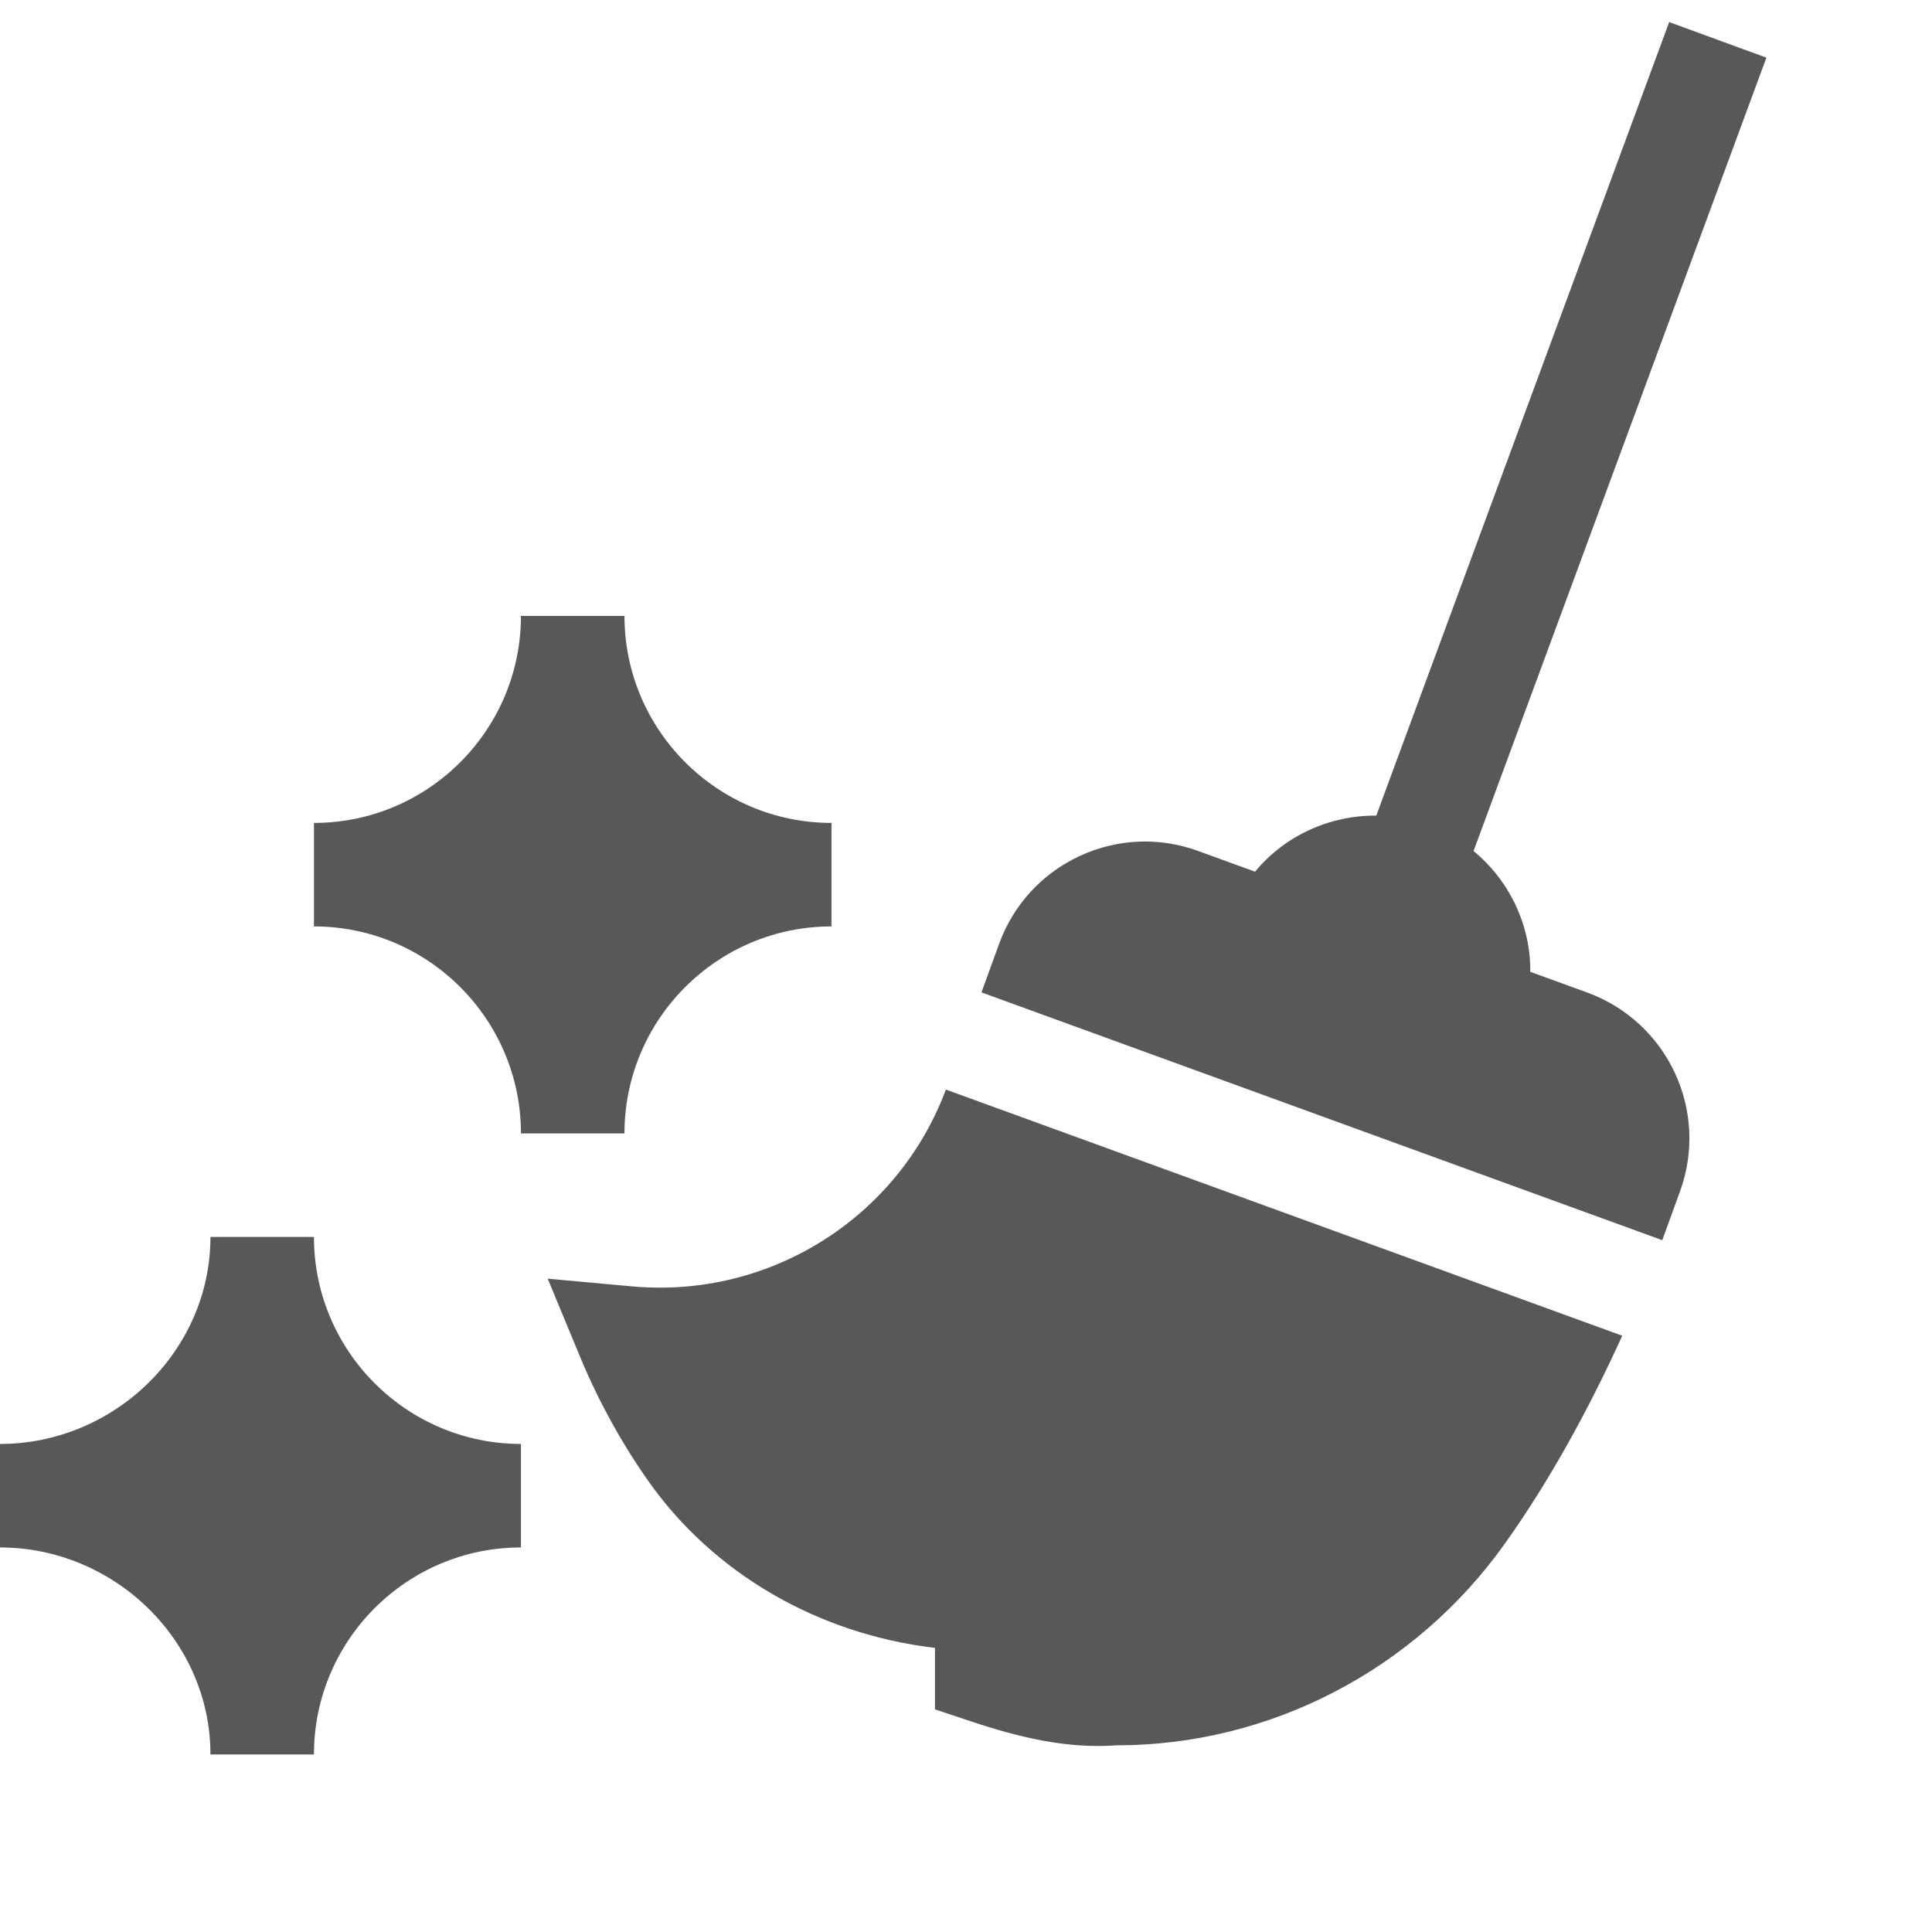
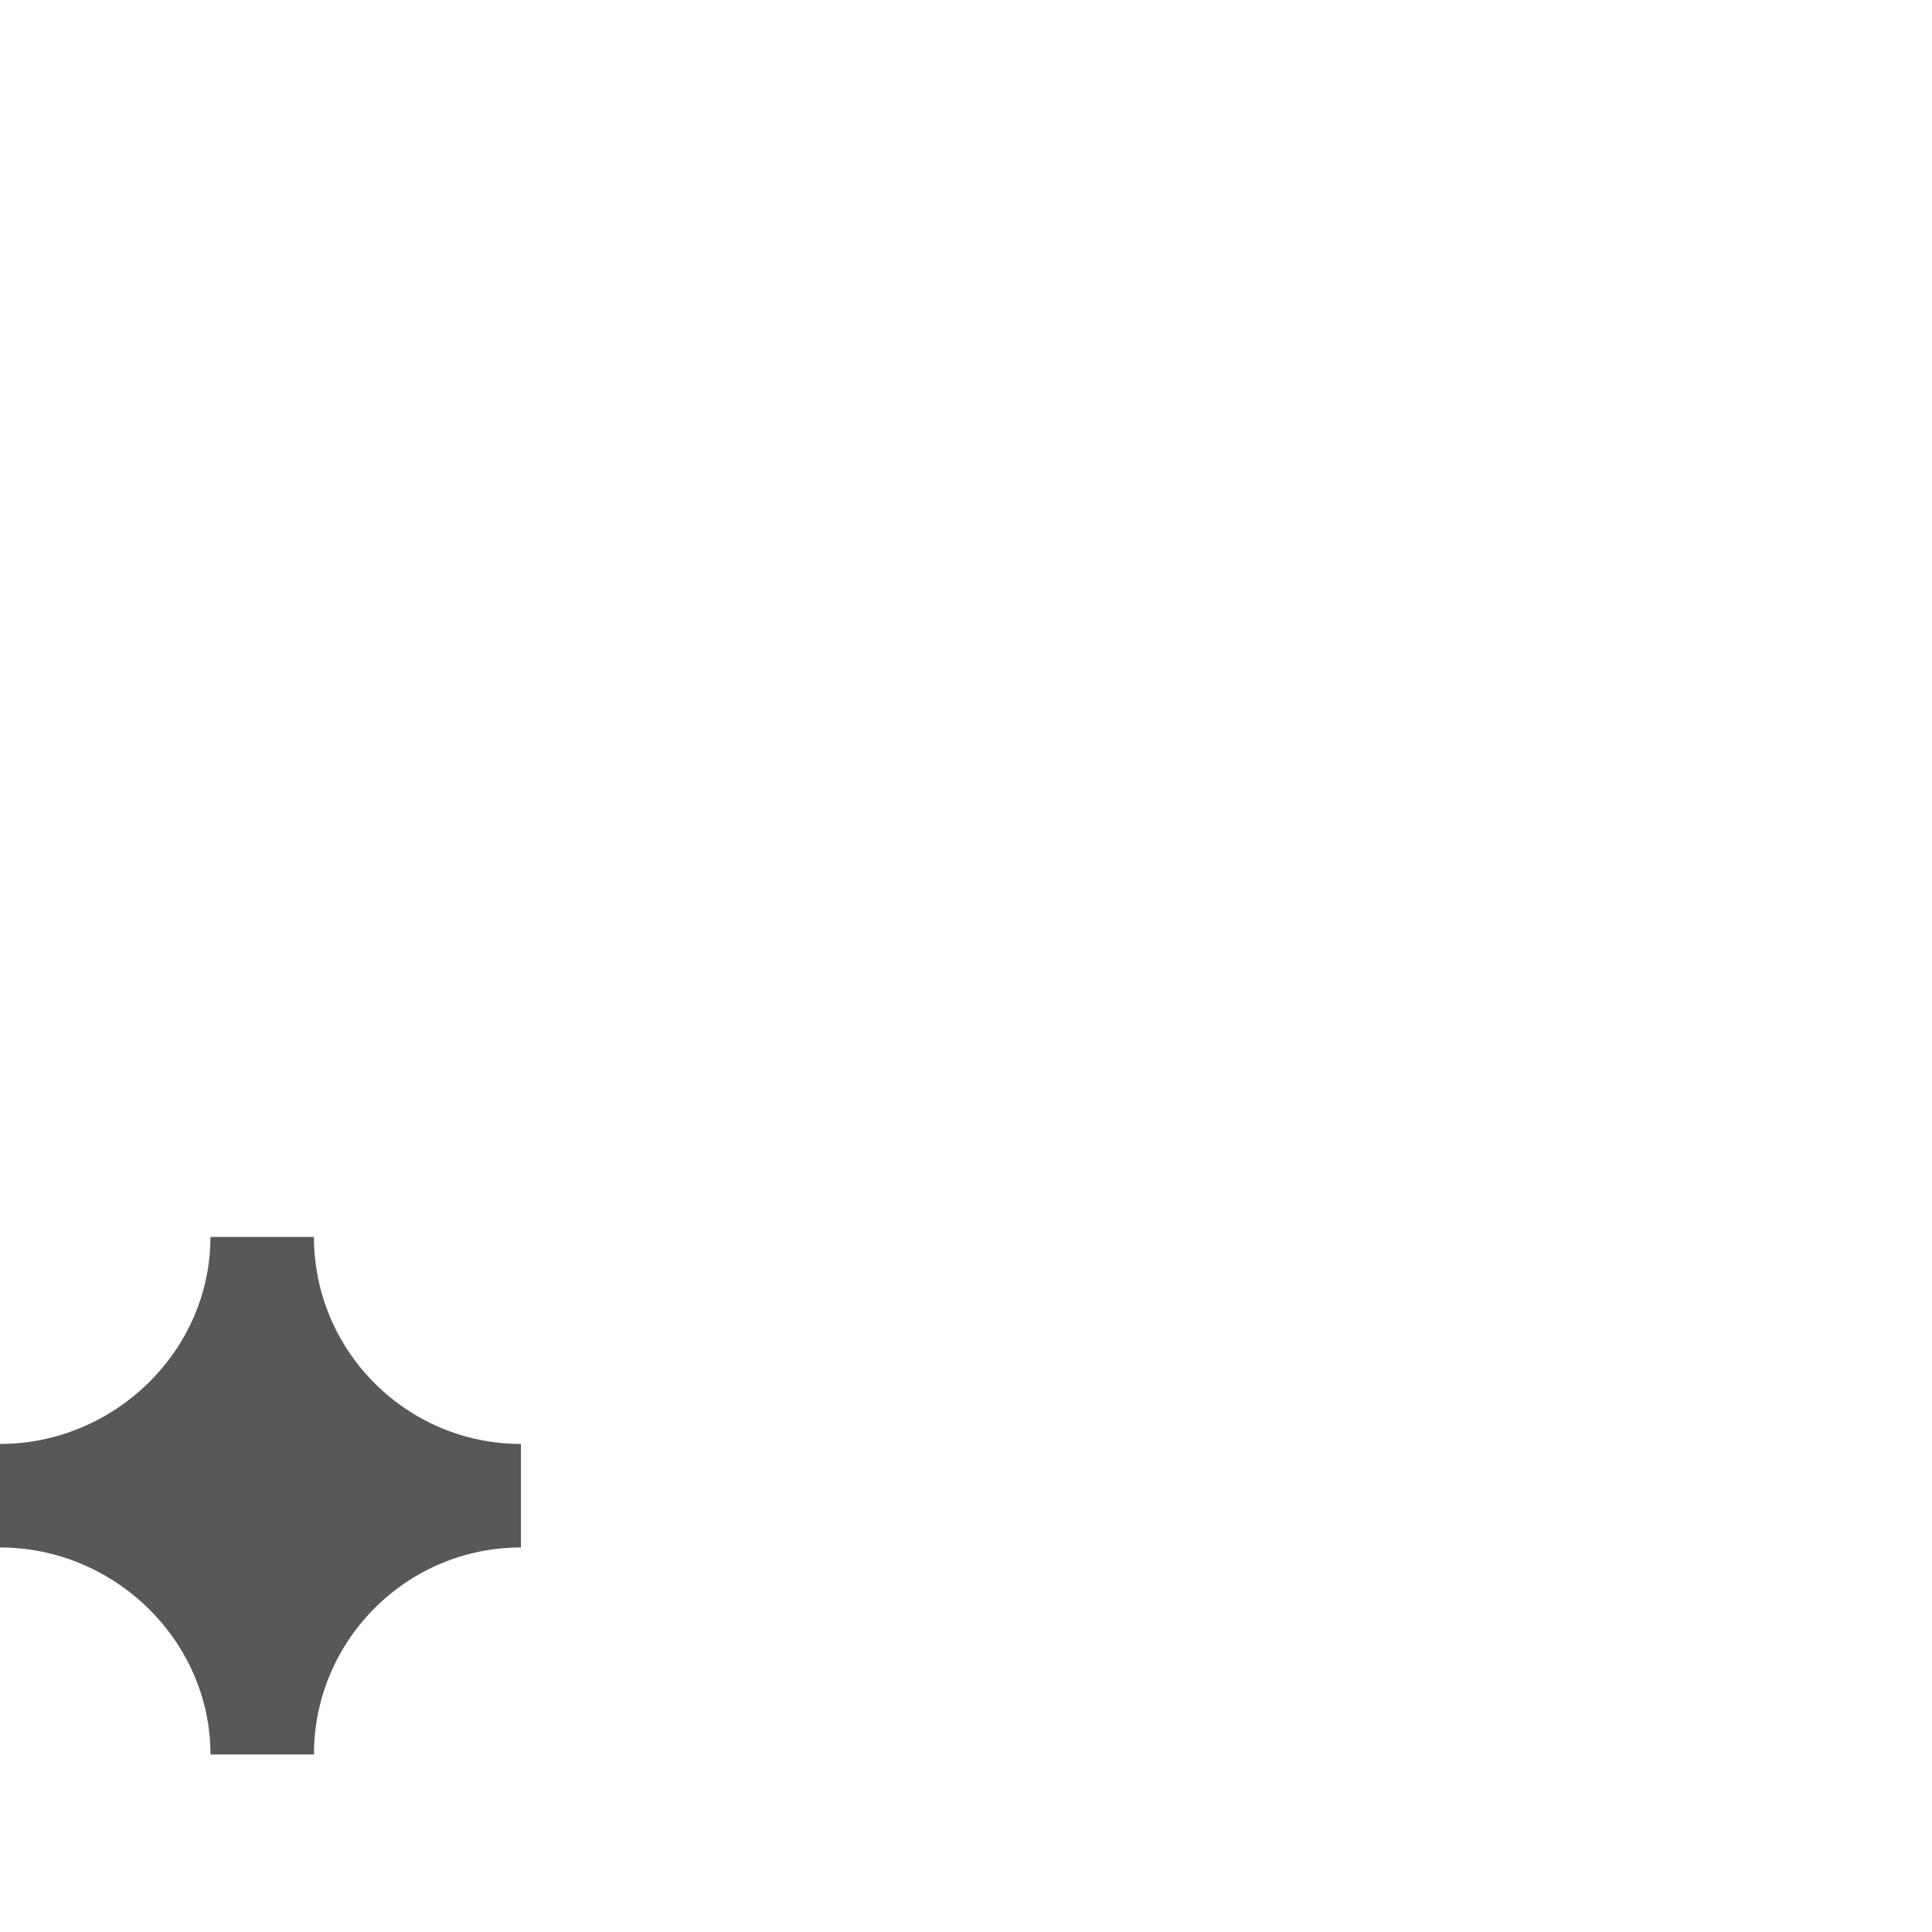
<svg xmlns="http://www.w3.org/2000/svg" width="70px" height="70px" viewBox="0 0 70 70" version="1.1">
  <title>Artboard</title>
  <desc>Created with Sketch.</desc>
  <g id="Artboard" stroke="none" stroke-width="1" fill="none" fill-rule="evenodd">
    <g id="easy-to-clean" fill="#585858bf" fill-rule="nonzero">
-       <path d="M60.868,43.172 C61.937,40.239 60.417,37.022 57.506,35.961 L55.445,35.211 C55.463,33.545 54.709,31.923 53.39,30.834 L64,2.089 L60.477,0.8 L49.865,29.551 C48.174,29.538 46.549,30.278 45.474,31.583 L43.41,30.832 C42.002,30.318 40.473,30.384 39.109,31.019 C37.749,31.655 36.716,32.782 36.201,34.194 L35.56,35.956 L60.227,44.934 L60.868,43.172 Z" id="Path" />
-       <path d="M22.626,41.066 L18.875,41.066 C18.875,36.93 15.512,33.566 11.375,33.566 L11.375,29.816 C15.512,29.816 18.875,26.452 18.875,22.316 L22.626,22.316 C22.626,26.452 25.989,29.816 30.126,29.816 L30.126,33.566 C25.989,33.566 22.626,36.93 22.626,41.066 Z" id="Path" />
      <path d="M11.375,63.567 L7.625,63.567 C7.625,59.431 4.136,56.067 0,56.067 L0,52.317 C4.136,52.317 7.625,48.953 7.625,44.817 L11.375,44.817 C11.375,48.953 14.739,52.317 18.875,52.317 L18.875,56.067 C14.739,56.067 11.375,59.431 11.375,63.567 Z" id="Path" />
-       <path d="M19.844,46.329 L22.937,46.611 C27.884,47.048 32.533,44.132 34.271,39.477 L58.777,48.396 C57.57,51.043 56.193,53.577 54.538,55.908 C51.282,60.496 46.024,63.236 40.466,63.236 C38.673,63.37 36.919,62.95 35.158,62.361 L33.876,61.934 L33.876,59.707 C29.63,59.204 25.823,57.003 23.451,53.606 C22.494,52.236 21.681,50.753 21.034,49.199 L19.844,46.329 Z" id="Path" />
    </g>
  </g>
</svg>